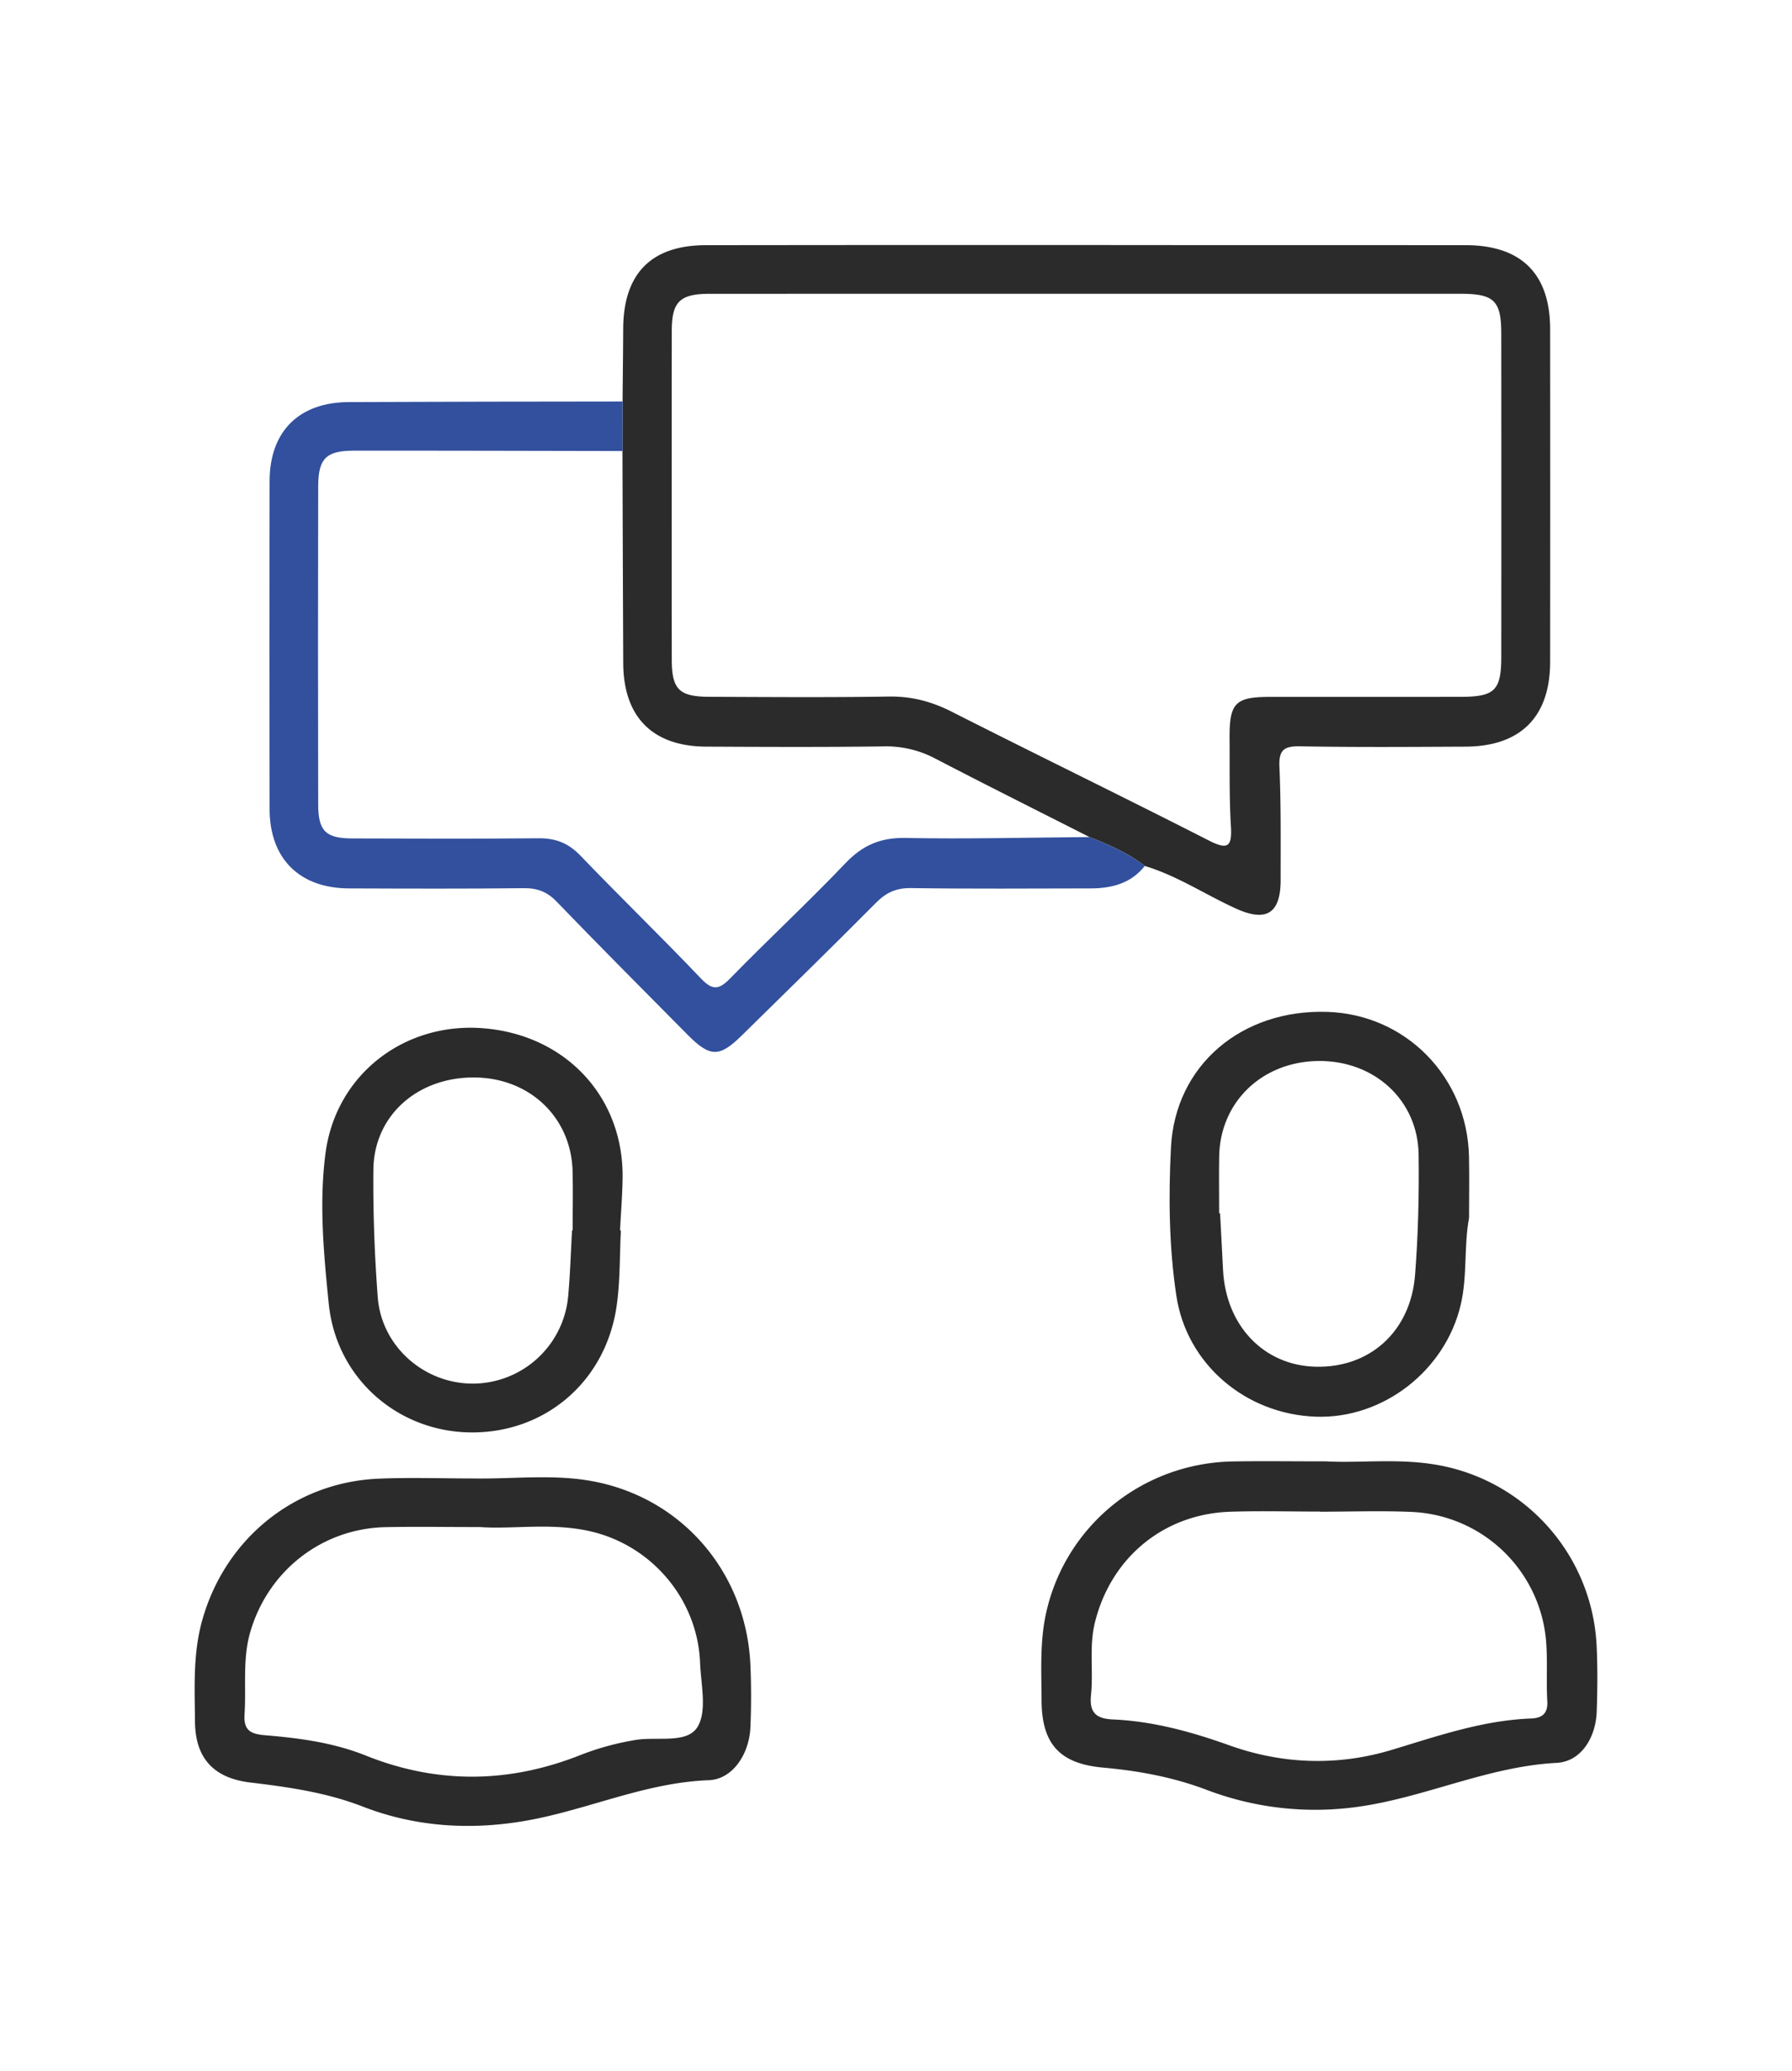
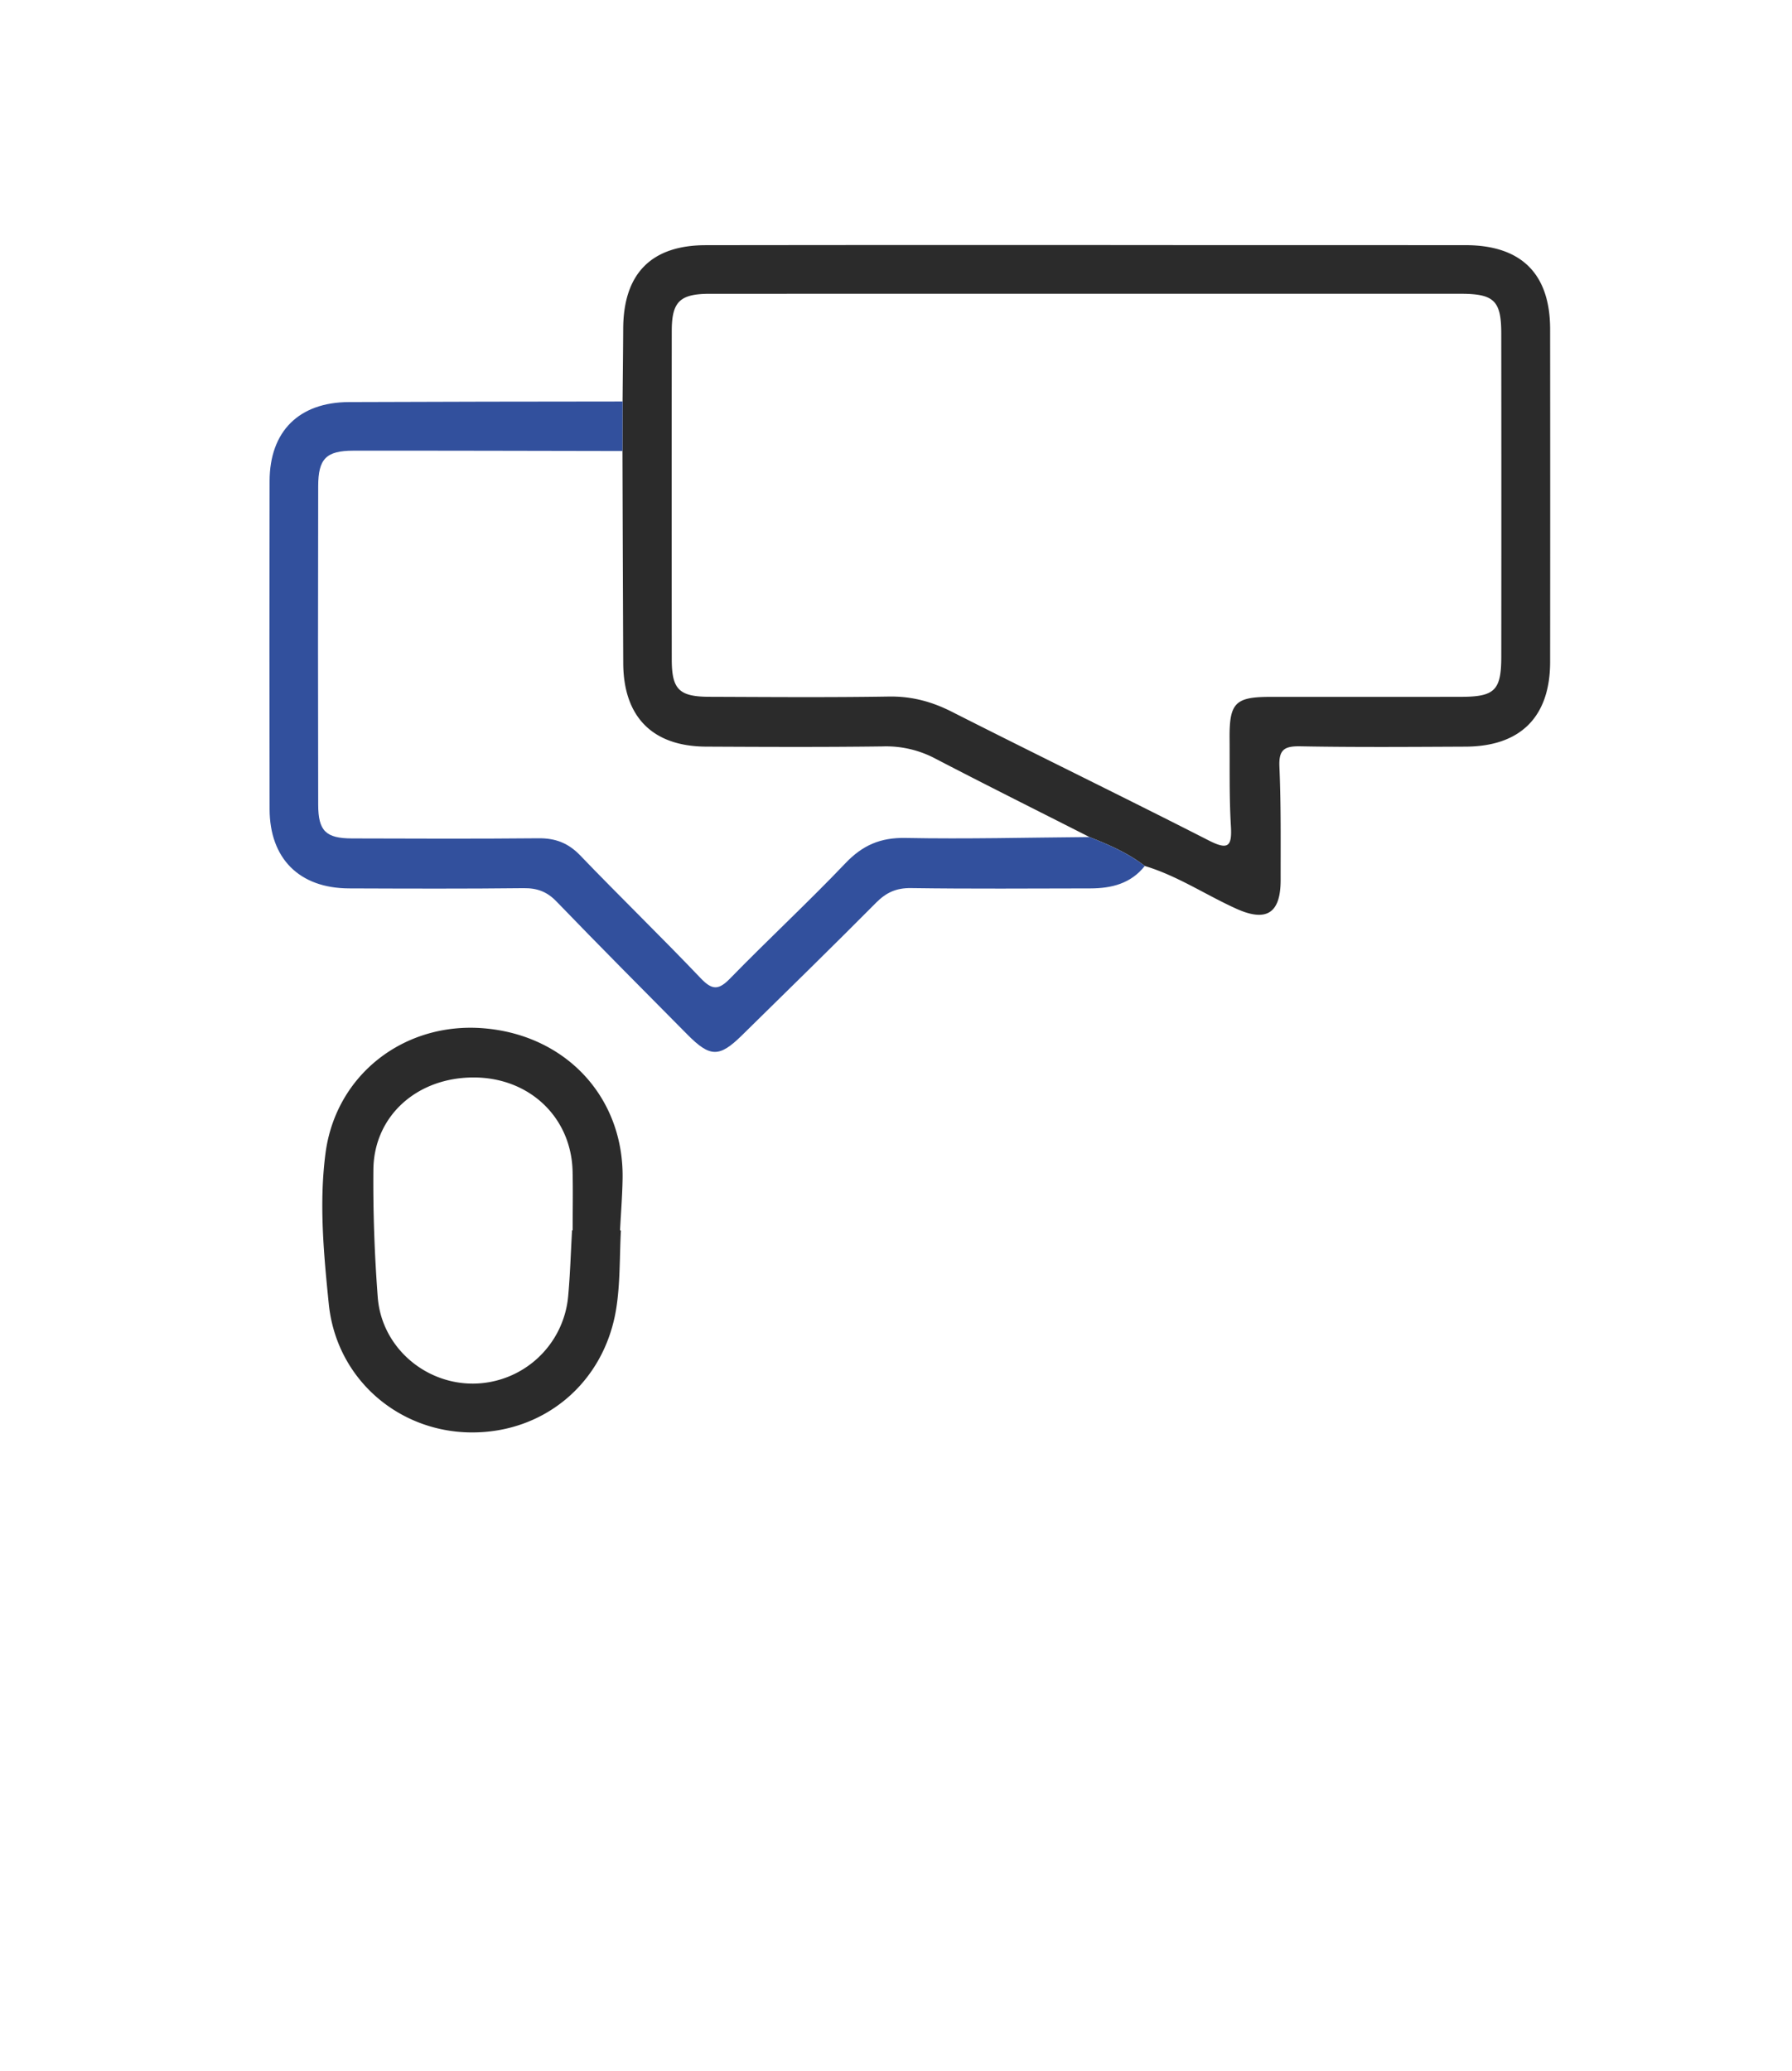
<svg xmlns="http://www.w3.org/2000/svg" id="Layer_1" data-name="Layer 1" viewBox="0 0 934.588 1080">
  <defs>
    <style>.cls-1{fill:#2b2b2b;}.cls-2{fill:#32509d;}</style>
  </defs>
  <path class="cls-1" d="M324.694,209.381c.113-12.714.261-25.427.332-38.141.157-28.518,14.618-43.339,43.026-43.377q126.168-.167,252.337-.039,72.009,0,144.017.026c29.054.054,44.012,14.97,44.038,43.8q.078,86.779,0,173.559c-.023,28.578-15.4,44.03-44.064,44.159-28.721.13-57.449.355-86.16-.173-8.417-.155-11.349,1.712-10.96,10.653.855,19.663.627,39.377.636,59.07.008,17.488-7.5,22.047-23.228,14.921C628.706,466.609,614,456.685,597.041,451.6c-8.7-6.772-18.7-11.063-28.841-15.088-26.953-13.676-54-27.176-80.808-41.127a54.805,54.805,0,0,0-26.97-6.14c-30.734.4-61.476.264-92.215.112-27.916-.139-43.047-15.5-43.168-43.52q-.24-55.32-.4-110.642Q324.666,222.29,324.694,209.381ZM567.185,153.2q-98.5,0-197,.016c-15.64.009-19.828,4.09-19.841,19.437q-.076,85.573,0,171.147c.013,15.721,3.768,19.523,19.624,19.58,31.192.113,62.39.366,93.574-.135,11.882-.191,22.348,2.6,32.875,7.935,44.546,22.581,89.471,44.413,133.96,67.1,10.23,5.218,12.213,3.155,11.573-7.571-.9-15.14-.564-30.355-.685-45.539-.147-18.555,2.914-21.728,21.071-21.748,33.245-.036,66.489.037,99.733-.03,17.482-.036,20.879-3.416,20.895-20.882q.078-84.342-.007-168.684c-.019-17.034-3.786-20.615-21.225-20.622Q664.456,153.172,567.185,153.2Z" />
  <path class="cls-2" d="M568.2,436.516c10.139,4.025,20.138,8.316,28.841,15.088-7.274,9.2-17.361,11.676-28.383,11.694-31.176.051-62.357.281-93.527-.163-7.664-.109-12.928,2.287-18.221,7.618C433.791,494.039,410.3,516.96,386.9,539.96c-11.794,11.589-16.577,11.5-28.464-.506-22.8-23.03-45.683-45.978-68.176-69.3-5.01-5.195-10.125-7.059-17.211-6.979-30.352.344-60.711.233-91.067.118-25.834-.1-41.329-15.511-41.38-41.349q-.171-85.532,0-171.063c.051-25.951,15.326-41.107,41.355-41.2q71.373-.268,142.746-.3-.032,12.914-.056,25.823c-46.783-.074-93.568-.228-140.352-.178-14.153.015-18.315,4.168-18.347,18.449q-.187,83.106,0,166.214c.033,13.7,4.008,17.507,17.648,17.551,32.421.1,64.845.219,97.264-.086,8.815-.083,15.516,2.465,21.747,8.951,20.753,21.6,42.281,42.459,62.939,64.147,6.075,6.378,9.419,5.967,15.322-.091,19.76-20.275,40.554-39.551,60.088-60.033,8.919-9.352,18.229-13.387,31.266-13.137C504.2,437.6,536.2,436.768,568.2,436.516Z" />
-   <path class="cls-1" d="M691.946,762.09c16.2.967,35.924-1.56,55.556,1.518a100.639,100.639,0,0,1,85.183,94.475c.562,11.47.453,23,.054,34.481-.473,13.642-8.171,26.09-20.908,26.762-36.138,1.906-68.79,18.165-104.09,22.97a159.31,159.31,0,0,1-78.652-8.98c-17.557-6.627-35.417-9.863-53.831-11.527-22.6-2.041-31.953-12.293-32.049-35.141-.064-15.178-.943-30.455,2.355-45.406,10.067-45.637,50.237-78.253,97.346-79.109C658.1,761.858,673.293,762.09,691.946,762.09Zm-3.633,26.255v-.068c-15.575,0-31.165-.429-46.722.087-34.709,1.153-62.17,23.929-70.543,57.7-3.115,12.561-.744,25.354-2.058,37.923-.976,9.344,2.952,12.318,11.389,12.691,21.041.929,40.98,6.431,60.8,13.514,27.7,9.9,56.439,10.863,84.577,2.384,23.918-7.207,47.429-15.434,72.7-16.387,5.672-.214,8.9-2.461,8.514-9.067-.577-9.807.126-19.691-.5-29.492a73.579,73.579,0,0,0-70.2-69.168C720.308,787.76,704.3,788.345,688.313,788.345Z" />
-   <path class="cls-1" d="M246.747,771.008c20.907.356,42.043-2.4,62.694,1.515,46.887,8.9,79.957,48.115,81.941,96.125.44,10.655.439,21.36-.009,32.014-.59,14.04-9.2,27.231-21.751,27.7-33.376,1.239-63.5,15.62-95.681,21.192-28.831,4.993-57.468,3.148-84.778-7.445-19.049-7.39-38.721-10.156-58.655-12.551-19.01-2.284-28.639-12.607-28.811-31.7-.158-17.6-1.112-35.257,3.692-52.6,11.816-42.648,48.115-72.285,92.1-74.142C213.882,770.428,230.326,771.008,246.747,771.008Zm3.632,25.336c-18.917,0-34.1-.267-49.264.055-33.257.705-61.361,22.786-70.622,54.806-4.078,14.1-2.022,28.51-2.953,42.766-.535,8.2,2.894,10.286,10.553,10.924,17.927,1.493,35.713,3.819,52.74,10.638,37.027,14.828,74.29,14.5,111.389-.1a141.748,141.748,0,0,1,29.527-8.1c11.049-1.776,26.457,2.112,31.951-6.631,5.2-8.272,1.86-22.244,1.405-33.674-1.311-32.872-25.023-61.043-57.166-68.448C287.658,793.905,267.051,797.618,250.379,796.344Z" />
-   <path class="cls-1" d="M766.158,635.094c-2.76,15.07-.812,30.311-4.336,45.3-8.08,34.375-40.522,59.625-75.561,58.4-36.664-1.278-67.379-27.414-72.745-63.029-3.856-25.586-4.125-51.606-2.826-77.294,2.179-43.067,36.919-72.2,81.5-70.788,40.975,1.294,73.051,33.964,73.936,75.46C766.351,613.794,766.158,624.446,766.158,635.094Zm-130.341-2.381.5,0q.769,14.753,1.536,29.5c1.474,29.118,21.2,49.8,48.184,50.517,28.274.754,49.68-18.325,51.972-47.9,1.616-20.838,2.137-41.827,1.853-62.731-.388-28.5-23.207-49.172-52.42-48.8-29.31.378-51.168,21.44-51.606,49.856C635.689,613.017,635.817,622.866,635.817,632.713Z" />
  <path class="cls-1" d="M323.823,641.675c-.726,13.5-.317,27.168-2.393,40.453-6.075,38.864-37.518,65.24-75.952,64.872-37.859-.362-70.058-28.033-74.011-67.026-2.631-25.955-5.117-52.428-1.713-78.5,5.38-41.205,41.3-68.77,82.827-65.205,42.854,3.678,72.823,36.158,72.122,78.359-.15,9.013-.875,18.016-1.336,27.024Zm-25.48-.046.32-.013c0-10.259.206-20.523-.039-30.777-.672-28.03-22.276-48.669-51.009-48.945-29.814-.286-52.618,19.832-52.885,48.12-.208,22.135.609,44.342,2.274,66.418,1.941,25.723,24.208,45.22,49.773,45.11a50.059,50.059,0,0,0,49.534-45.506C297.36,664.6,297.688,653.1,298.343,641.629Z" />
</svg>